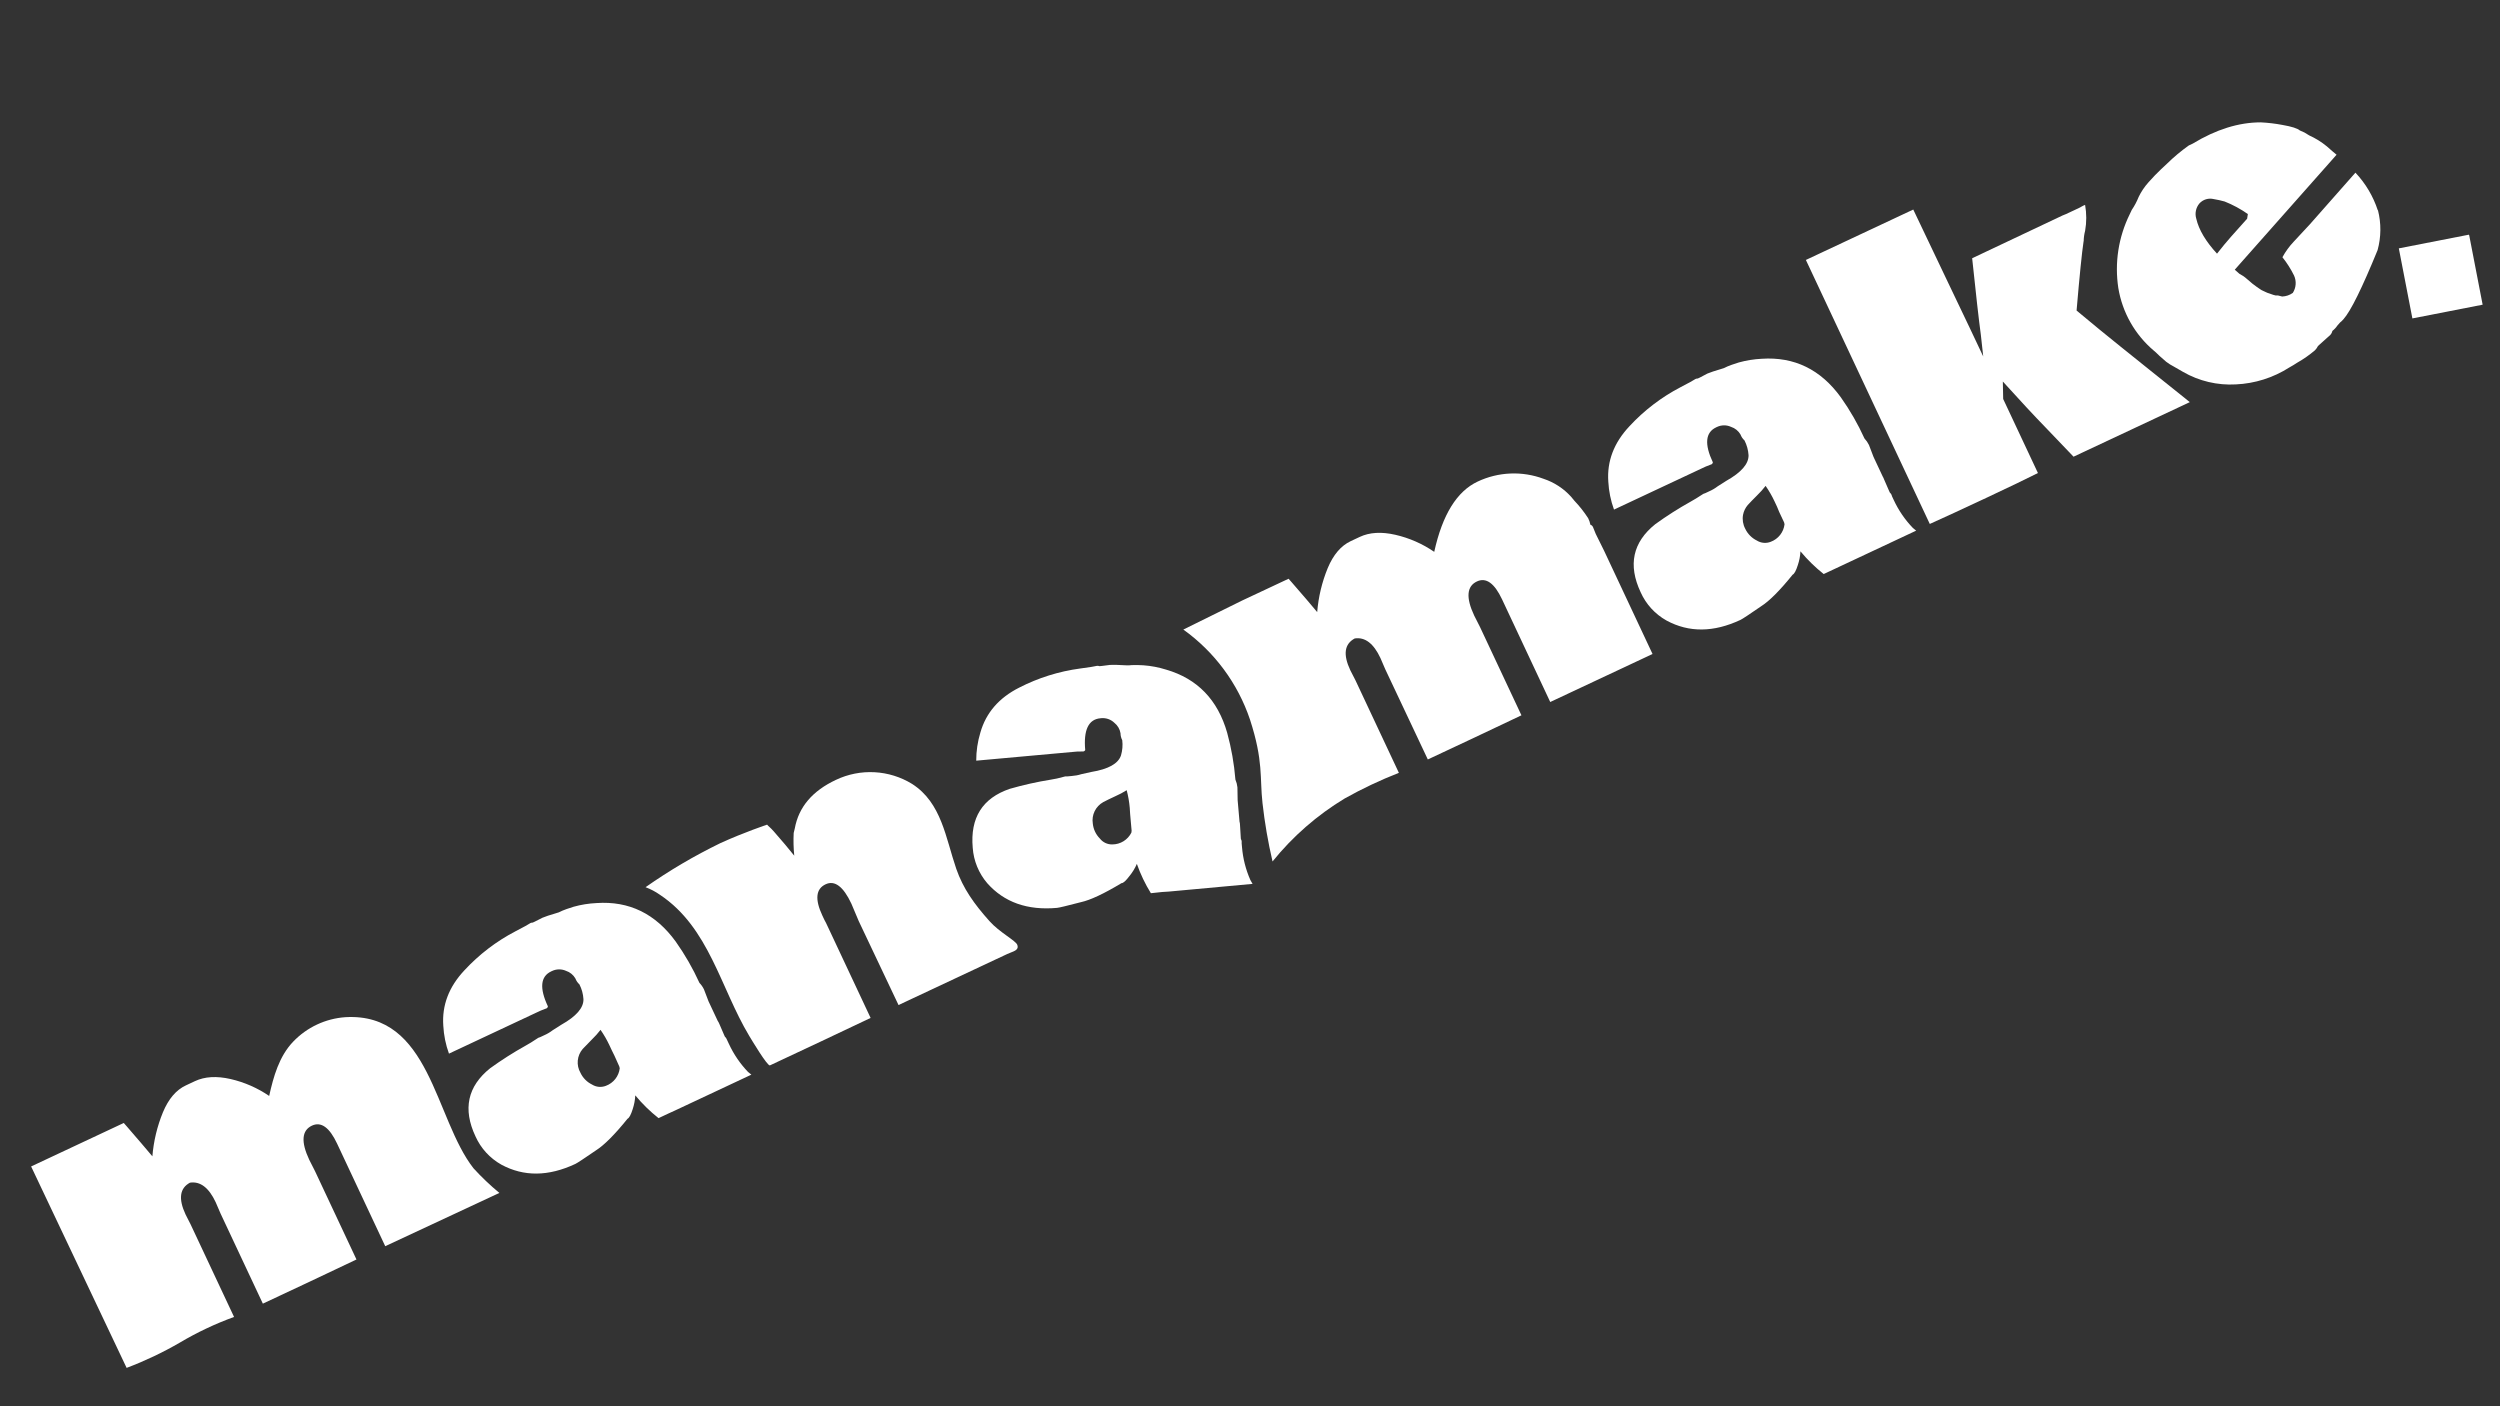
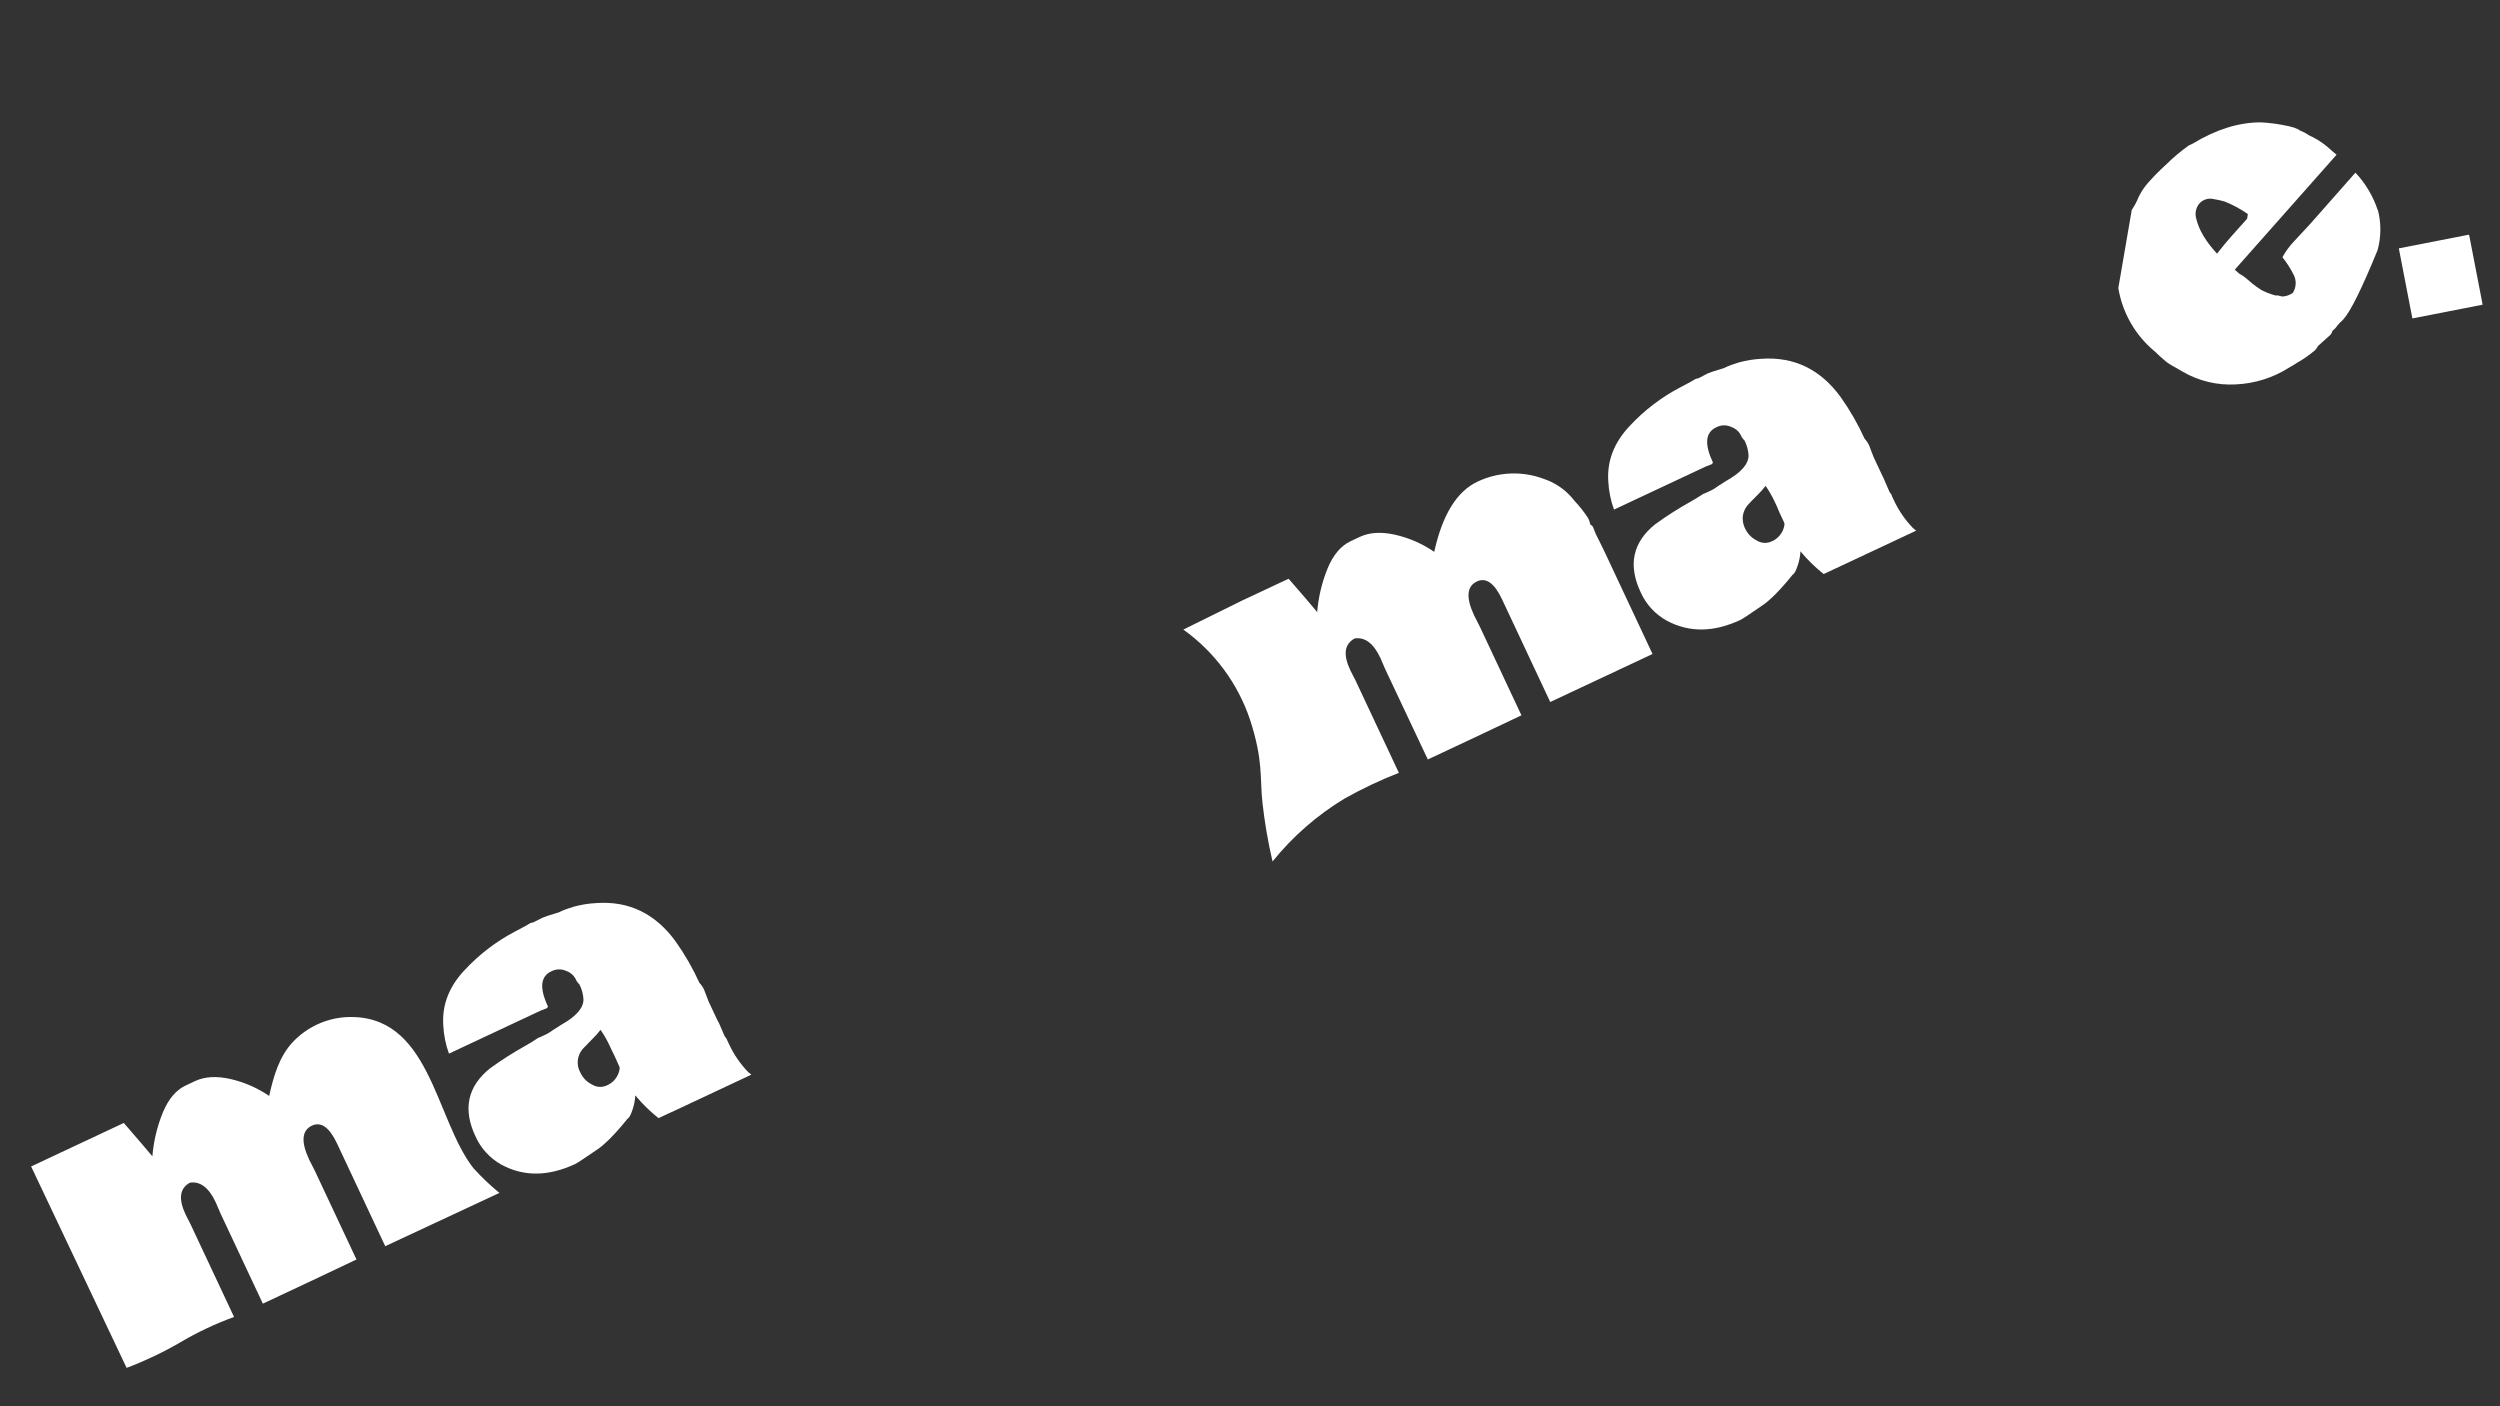
<svg xmlns="http://www.w3.org/2000/svg" width="855" height="481" viewBox="0 0 855 481" fill="none">
  <rect x="0" y="0" width="855" height="481" fill="#333333" stroke="none" />
  <g clip-path="url(#clip0_207_620)">
    <path d="M92.059 374.811C93.516 368.217 95.47 361.257 100.247 356.267C104.95 351.34 111.329 348.347 118.124 347.876C147.234 346.196 148.594 382.525 161.943 399.56C164.691 402.57 167.647 405.385 170.79 407.982L131.75 426.202L115.878 392.384L115.282 391.113C112.675 385.559 109.81 383.51 106.687 384.966C103.187 386.609 102.88 390.506 105.756 396.632L107.741 400.547L121.914 430.744L105.888 438.34L89.895 445.846L75.398 414.959L73.763 411.16C71.422 406.172 68.492 403.942 64.973 404.471C61.459 406.357 60.957 409.985 63.468 415.357L65.197 418.756L80.047 450.395C73.603 452.739 67.391 455.679 61.493 459.177C55.677 462.551 49.593 465.441 43.303 467.817L10.643 398.927L26.442 391.512L42.327 384.057L43.376 385.249C47.15 389.604 50.063 393.01 52.115 395.464C52.532 390.29 53.749 385.208 55.722 380.4C57.635 375.818 60.247 372.755 63.556 371.212L66.68 369.746C70.026 368.175 74.097 367.939 78.893 369.037C83.605 370.129 88.07 372.087 92.059 374.811V374.811Z" fill="white" />
    <path d="M184.117 354.919L184.716 354.711L186.102 354.061C187.144 353.607 188.127 353.027 189.028 352.333L191.964 350.467C197.093 347.587 199.624 344.671 199.54 341.711C199.437 339.952 198.969 338.234 198.166 336.667C197.554 336.115 197.082 335.424 196.791 334.653C196.082 333.401 194.927 332.461 193.554 332.021C192.808 331.687 191.999 331.519 191.181 331.528C190.364 331.537 189.557 331.723 188.817 332.072L188.525 332.209C184.831 333.943 184.45 337.934 187.382 344.181C187.356 344.381 187.265 344.566 187.124 344.71C186.983 344.854 186.798 344.947 186.599 344.977C185.483 345.372 184.393 345.834 183.334 346.362L153.546 360.343C152.432 357.278 151.778 354.065 151.607 350.807C151.11 343.83 153.511 337.517 158.809 331.868C163.816 326.447 169.724 321.93 176.271 318.516L179.655 316.721L181.422 315.685C181.663 315.57 181.928 315.516 182.195 315.529L182.948 315.175L185.497 313.876C186.752 313.371 188.033 312.937 189.336 312.576L191.121 312.019C191.537 311.852 191.943 311.661 192.337 311.449C192.92 311.175 194.198 310.737 196.159 310.113C198.723 309.395 201.359 308.971 204.018 308.847C215.137 308.081 224.164 312.473 231.098 322.023C234.239 326.458 236.952 331.181 239.201 336.128C239.829 336.786 240.352 337.538 240.751 338.355L242.323 342.464L245.454 349.135C245.665 349.431 245.84 349.751 245.975 350.087L247.689 354.055L247.934 354.576C248.178 354.761 248.367 355.01 248.479 355.295L248.723 355.816L249.292 357.027C250.925 360.554 253.129 363.787 255.815 366.597L256.967 367.534L230.874 379.781L228.748 380.749C227.205 381.474 226.026 382.027 225.224 382.404C222.302 380.096 219.634 377.485 217.267 374.614C217.189 376.231 216.886 377.83 216.368 379.365C215.772 381.255 215.185 382.343 214.614 382.611C210.238 388.033 206.644 391.636 203.833 393.419C199.782 396.206 197.429 397.754 196.773 398.062C187.569 402.382 179.128 402.462 171.452 398.303C167.538 396.108 164.438 392.715 162.608 388.624C158.232 379.301 159.901 371.544 167.614 365.353C171.507 362.537 175.563 359.953 179.761 357.613L181.589 356.548L184.117 354.919ZM209.302 359.351L208.439 357.51C207.573 355.659 206.552 353.884 205.385 352.206C204.495 353.363 203.519 354.453 202.467 355.467C201.123 356.807 200.062 357.896 199.278 358.751C198.324 359.862 197.738 361.239 197.6 362.693C197.462 364.146 197.778 365.606 198.506 366.871C199.326 368.635 200.729 370.062 202.48 370.915C203.18 371.354 203.974 371.622 204.798 371.697C205.621 371.772 206.452 371.653 207.222 371.349C208.488 370.88 209.6 370.071 210.435 369.011C211.27 367.952 211.795 366.683 211.953 365.346L211.79 364.714L210.146 361.053L209.302 359.351Z" fill="white" />
-     <path d="M246.365 288.352C254.426 284.672 262.352 282.031 262.352 282.031C262.921 282.739 263.332 282.856 264.637 284.341C265.943 285.827 267.241 287.33 268.516 288.845L271.633 292.642C271.375 290.061 271.311 287.463 271.441 284.872L271.825 283.288C273.157 276.014 277.841 270.491 285.878 266.719C289.997 264.759 294.539 263.859 299.09 264.1C303.641 264.342 308.056 265.716 311.931 268.099C322.059 274.574 323.423 286.612 327.041 297.133C329.401 303.9 333.158 309.155 338.405 315.025C341.82 318.889 347.477 321.716 347.925 323.175C348.582 325.113 346.403 325.367 344.507 326.257L307.294 343.723L293.688 315.018L291.162 309.037C288.408 303.169 285.471 300.966 282.352 302.431C279.014 303.997 278.646 307.563 281.248 313.129C281.816 314.34 282.22 315.199 282.496 315.631L282.9 316.49L283.36 317.471L297.749 348.129L280.581 356.26L263.323 364.36C262.485 364.754 256.806 355.214 256.208 354.225C246.389 337.853 242.544 317.243 225.711 306.025C224.186 304.949 222.529 304.073 220.78 303.419C228.895 297.727 237.451 292.688 246.365 288.352V288.352Z" fill="white" />
-     <path d="M364.361 265.52L365.003 265.529L366.525 265.391C367.658 265.315 368.778 265.102 369.861 264.757L373.259 264.004C379.062 263.053 382.434 261.17 383.376 258.354C383.874 256.663 384.021 254.89 383.808 253.143C383.427 252.412 383.224 251.601 383.216 250.776C382.985 249.357 382.231 248.078 381.102 247.188C380.515 246.623 379.813 246.19 379.044 245.919C378.275 245.648 377.456 245.545 376.642 245.616L376.317 245.651C372.258 246.019 370.534 249.645 371.145 256.529C371.05 256.705 370.9 256.846 370.718 256.931C370.537 257.016 370.333 257.042 370.137 257.003C368.952 256.986 367.768 257.049 366.591 257.19L333.871 260.15C333.864 256.893 334.342 253.651 335.288 250.531C337.214 243.786 341.634 238.668 348.548 235.177C355.083 231.818 362.145 229.603 369.425 228.629L373.22 228.089L375.223 227.71C375.49 227.695 375.756 227.735 376.006 227.83L376.83 227.754L379.63 227.4C380.976 227.347 382.324 227.371 383.667 227.47L385.531 227.556C386.014 227.563 386.496 227.534 386.974 227.469C388.318 227.421 389.664 227.44 391.006 227.528C393.661 227.719 396.284 228.219 398.822 229.015C409.507 232.127 416.464 239.323 419.692 250.603C421.129 255.843 422.073 261.208 422.511 266.626C422.871 267.464 423.103 268.351 423.198 269.259L423.274 273.655L423.915 280.993C424.02 281.342 424.075 281.704 424.079 282.069L424.337 286.38L424.382 286.95C424.556 287.209 424.652 287.512 424.659 287.825L424.645 288.393L424.765 289.725C425.082 293.604 426.047 297.401 427.621 300.959L428.378 302.288L399.759 304.919L397.469 305.063C395.778 305.221 394.478 305.359 393.599 305.476C391.644 302.316 390.036 298.954 388.804 295.448C388.166 296.936 387.321 298.328 386.294 299.581C385.094 301.164 384.201 302.041 383.547 302.038C377.55 305.65 372.94 307.814 369.717 308.529C364.961 309.771 362.231 310.432 361.503 310.493C351.392 311.407 343.44 308.598 337.647 302.068C334.732 298.667 332.989 294.422 332.672 289.953C331.762 279.693 335.986 272.967 345.344 269.777C349.962 268.448 354.655 267.399 359.398 266.638L361.485 266.25L364.361 265.52ZM386.5 278.312L386.374 276.273C386.198 274.238 385.848 272.223 385.326 270.249C384.077 271.035 382.77 271.727 381.418 272.319C379.705 273.123 378.319 273.774 377.303 274.325C376.029 275.035 375.005 276.118 374.367 277.427C373.729 278.736 373.509 280.207 373.737 281.642C373.925 283.576 374.774 285.384 376.141 286.764C376.646 287.418 377.299 287.942 378.047 288.295C378.795 288.647 379.617 288.818 380.445 288.793C381.793 288.786 383.114 288.406 384.26 287.693C385.405 286.981 386.33 285.964 386.931 284.759L387.014 284.114L386.666 280.214L386.5 278.312Z" fill="white" />
    <path d="M490.507 188.732C493.293 176.048 498.243 168.036 505.357 164.697C508.861 163.044 512.66 162.108 516.529 161.944C520.398 161.78 524.258 162.392 527.882 163.744C531.514 164.946 534.768 167.069 537.328 169.904L538.462 171.278C540.212 173.115 541.785 175.113 543.16 177.243C543.513 177.944 543.768 178.689 543.918 179.459C544.121 179.522 544.307 179.63 544.462 179.774C544.617 179.919 544.737 180.096 544.815 180.294L545.744 182.591C547.113 185.317 548.071 187.232 548.594 188.346L565.17 223.665L530.181 240.087L514.309 206.269L513.713 204.998C511.104 199.44 508.229 197.391 505.118 198.851C501.606 200.5 501.299 204.397 504.175 210.523L506.16 214.438L520.333 244.635L504.307 252.23L488.314 259.737L473.733 228.83L472.099 225.031C469.758 220.043 466.833 217.825 463.326 218.348C459.766 220.241 459.286 223.864 461.804 229.228L463.551 232.634L478.417 264.308C472.035 266.809 465.831 269.745 459.851 273.096C450.443 278.784 442.102 286.069 435.206 294.621C433.674 288.046 432.528 281.385 431.776 274.674C430.799 265.957 432.146 260.39 427.499 246.097C423.323 233.698 415.348 222.93 404.7 215.309L424.82 205.378L440.692 197.929L441.741 199.121C445.531 203.468 448.445 206.873 450.48 209.336C450.897 204.161 452.114 199.079 454.088 194.271C456.008 189.706 458.616 186.635 461.934 185.078L465.045 183.618C468.399 182.043 472.47 181.807 477.259 182.909C482.004 184.004 486.498 185.979 490.507 188.732V188.732Z" fill="white" />
    <path d="M582.57 168.882L583.182 168.669L584.567 168.018C585.606 167.566 586.584 166.988 587.481 166.296L590.417 164.431C595.542 161.552 598.071 158.632 598.005 155.668C597.891 153.912 597.419 152.198 596.62 150.63C596.011 150.075 595.543 149.383 595.256 148.61C594.539 147.361 593.381 146.425 592.007 145.984C591.256 145.64 590.437 145.464 589.61 145.47C588.782 145.475 587.965 145.662 587.217 146.016L586.937 146.147C583.243 147.881 582.863 151.876 585.8 158.132C585.767 158.331 585.672 158.515 585.528 158.657C585.384 158.799 585.199 158.891 584.999 158.921C583.89 159.321 582.805 159.785 581.751 160.313L551.988 174.282C550.87 171.214 550.215 167.996 550.043 164.734C549.546 157.757 551.951 151.442 557.257 145.79C562.267 140.372 568.175 135.855 574.719 132.437L578.103 130.642L579.871 129.606C580.111 129.491 580.377 129.437 580.643 129.45L581.396 129.096L583.94 127.755C585.198 127.257 586.479 126.824 587.78 126.455L589.565 125.898C590.001 125.724 590.428 125.524 590.841 125.299C591.412 125.031 592.69 124.594 594.663 123.963C597.228 123.252 599.864 122.828 602.522 122.698C613.648 121.967 622.657 126.353 629.549 135.855C632.688 140.285 635.399 145.004 637.646 149.947C638.265 150.613 638.783 151.365 639.184 152.18L640.75 156.277L643.882 162.948C644.073 163.256 644.227 163.585 644.342 163.929L646.068 167.891L646.352 168.496C646.595 168.689 646.785 168.941 646.903 169.228L647.081 169.765L647.649 170.976C649.281 174.505 651.489 177.737 654.185 180.541L655.325 181.484L629.305 193.696L627.227 194.671C625.683 195.396 624.516 195.943 623.702 196.325C620.787 194.016 618.123 191.409 615.751 188.547C615.676 190.161 615.371 191.757 614.846 193.287C614.25 195.177 613.663 196.265 613.092 196.533C608.716 201.955 605.122 205.558 602.311 207.34C598.265 210.126 595.925 211.682 595.269 211.99C586.073 216.306 577.631 216.383 569.942 212.219C566.025 210.029 562.924 206.635 561.099 202.541C556.723 193.217 558.391 185.46 566.104 179.27C569.996 176.452 574.053 173.867 578.251 171.53L580.067 170.47L582.57 168.882ZM607.756 173.314L606.892 171.473C606.027 169.622 605.005 167.847 603.839 166.169C602.948 167.326 601.972 168.416 600.92 169.43C599.577 170.77 598.516 171.859 597.743 172.709C596.918 173.671 596.358 174.83 596.118 176.072C595.828 177.695 596.09 179.366 596.863 180.82C597.689 182.58 599.09 184.006 600.838 184.864C601.54 185.303 602.336 185.57 603.162 185.645C603.988 185.719 604.82 185.598 605.592 185.293C606.856 184.824 607.967 184.016 608.8 182.957C609.633 181.899 610.156 180.631 610.311 179.295L610.16 178.657L608.489 175.097L607.756 173.314Z" fill="white" />
-     <path d="M705.424 73.677L706.559 73.219L710.994 71.137C711.225 71.028 711.566 70.869 711.987 70.597C712.408 70.326 712.801 70.215 713.105 70.072C713.627 73.002 713.63 76.001 713.112 78.934C712.799 80.109 712.634 81.318 712.621 82.533L712.593 82.473C712.01 86.351 711.21 94.262 710.191 106.206C715.755 110.854 720.721 114.926 725.09 118.421C729.459 121.916 732.854 124.642 735.275 126.598L748.917 137.527L709.152 156.191L699.608 146.22C695.786 142.291 690.907 137.045 684.97 130.484L685.089 136.456L696.972 161.774C693.298 163.636 687.378 166.484 679.211 170.317C671.044 174.15 664.636 177.108 659.988 179.192L617.611 88.902L635.975 80.284L654.338 71.665C656.513 76.298 660.475 84.614 666.225 96.611C671.975 108.609 675.988 117.044 678.264 121.915L677.44 114.441C676.757 109.383 675.77 100.676 674.479 88.32L705.424 73.677Z" fill="white" />
-     <path d="M731.364 67.457C732.259 65.593 733.416 63.866 734.8 62.327C736.235 60.708 737.66 59.227 739.088 57.877L741.057 56.037C743.391 53.744 745.905 51.64 748.574 49.745V49.745L749.899 49.124C757.885 44.272 765.644 41.847 773.178 41.847C775.667 41.968 778.144 42.262 780.591 42.727C783.757 43.279 785.737 43.907 786.531 44.608L788.144 45.328L789.745 46.305C791.911 47.285 793.938 48.544 795.774 50.051C797.199 51.317 798.302 52.277 799.108 52.919L764.29 92.236L765.862 93.625C766.788 94.095 767.649 94.685 768.42 95.38C769.212 96.087 769.852 96.629 770.328 97.011C770.786 97.394 771.266 97.751 771.764 98.08C772.248 98.385 772.643 98.658 772.925 98.88C773.277 99.139 773.66 99.351 774.067 99.511C774.39 99.626 774.702 99.772 774.998 99.946C775.319 100.11 775.658 100.238 776.008 100.329C776.503 100.473 776.989 100.644 777.465 100.842C777.966 101.038 778.508 101.108 779.044 101.046V101.046L780.505 101.41C781.809 101.36 783.072 100.932 784.138 100.177C784.7 99.298 785.033 98.294 785.108 97.255C785.182 96.217 784.996 95.177 784.565 94.23C783.468 92.006 782.135 89.907 780.588 87.969C781.637 86.052 782.926 84.275 784.425 82.682L789.983 76.704L805.56 59.051C809.019 62.727 811.626 67.116 813.197 71.911L813.258 71.883C814.401 76.363 814.36 81.065 813.139 85.532C807.844 98.497 803.958 106.374 801.48 109.162C801.116 109.58 800.716 109.966 800.285 110.314L799.32 111.417L798.99 111.883L798.612 112.311C798.323 112.626 798.008 112.917 797.671 113.181C797.559 113.705 797.303 114.189 796.932 114.577L792.759 118.324C792.492 118.873 792.136 119.374 791.705 119.808C789.827 121.406 787.8 122.823 785.653 124.038V124.038L784.304 124.892L782.914 125.692C777.444 129.185 771.149 131.176 764.668 131.464C758.349 131.827 752.067 130.338 746.596 127.18C745.946 126.775 744.93 126.189 743.528 125.414C742.581 124.932 741.68 124.365 740.836 123.722L738.542 121.711C738.123 121.348 737.725 120.963 737.348 120.557L736.626 119.936C730.154 114.465 725.845 106.874 724.467 98.515C723.147 89.9 724.51 81.081 728.373 73.249L729.059 71.804C730.005 70.41 730.797 68.919 731.42 67.356L731.364 67.457ZM768.518 74.796L768.764 73.203C766.293 71.467 763.626 70.026 760.817 68.91C759.592 68.568 758.349 68.293 757.094 68.087C756.218 67.87 755.299 67.894 754.436 68.159C753.572 68.424 752.797 68.918 752.193 69.589C751.593 70.304 751.182 71.157 750.997 72.07C750.811 72.983 750.857 73.927 751.131 74.816C751.996 78.576 754.358 82.555 758.217 86.753C759.898 84.605 761.497 82.672 763.015 80.955L768.518 74.796Z" fill="white" />
+     <path d="M731.364 67.457C732.259 65.593 733.416 63.866 734.8 62.327C736.235 60.708 737.66 59.227 739.088 57.877L741.057 56.037C743.391 53.744 745.905 51.64 748.574 49.745V49.745L749.899 49.124C757.885 44.272 765.644 41.847 773.178 41.847C775.667 41.968 778.144 42.262 780.591 42.727C783.757 43.279 785.737 43.907 786.531 44.608L788.144 45.328L789.745 46.305C791.911 47.285 793.938 48.544 795.774 50.051C797.199 51.317 798.302 52.277 799.108 52.919L764.29 92.236L765.862 93.625C766.788 94.095 767.649 94.685 768.42 95.38C769.212 96.087 769.852 96.629 770.328 97.011C770.786 97.394 771.266 97.751 771.764 98.08C772.248 98.385 772.643 98.658 772.925 98.88C773.277 99.139 773.66 99.351 774.067 99.511C774.39 99.626 774.702 99.772 774.998 99.946C775.319 100.11 775.658 100.238 776.008 100.329C776.503 100.473 776.989 100.644 777.465 100.842C777.966 101.038 778.508 101.108 779.044 101.046V101.046L780.505 101.41C781.809 101.36 783.072 100.932 784.138 100.177C784.7 99.298 785.033 98.294 785.108 97.255C785.182 96.217 784.996 95.177 784.565 94.23C783.468 92.006 782.135 89.907 780.588 87.969C781.637 86.052 782.926 84.275 784.425 82.682L789.983 76.704L805.56 59.051C809.019 62.727 811.626 67.116 813.197 71.911L813.258 71.883C814.401 76.363 814.36 81.065 813.139 85.532C807.844 98.497 803.958 106.374 801.48 109.162C801.116 109.58 800.716 109.966 800.285 110.314L799.32 111.417L798.99 111.883L798.612 112.311C798.323 112.626 798.008 112.917 797.671 113.181C797.559 113.705 797.303 114.189 796.932 114.577L792.759 118.324C792.492 118.873 792.136 119.374 791.705 119.808C789.827 121.406 787.8 122.823 785.653 124.038V124.038L784.304 124.892L782.914 125.692C777.444 129.185 771.149 131.176 764.668 131.464C758.349 131.827 752.067 130.338 746.596 127.18C745.946 126.775 744.93 126.189 743.528 125.414C742.581 124.932 741.68 124.365 740.836 123.722L738.542 121.711C738.123 121.348 737.725 120.963 737.348 120.557L736.626 119.936C730.154 114.465 725.845 106.874 724.467 98.515L729.059 71.804C730.005 70.41 730.797 68.919 731.42 67.356L731.364 67.457ZM768.518 74.796L768.764 73.203C766.293 71.467 763.626 70.026 760.817 68.91C759.592 68.568 758.349 68.293 757.094 68.087C756.218 67.87 755.299 67.894 754.436 68.159C753.572 68.424 752.797 68.918 752.193 69.589C751.593 70.304 751.182 71.157 750.997 72.07C750.811 72.983 750.857 73.927 751.131 74.816C751.996 78.576 754.358 82.555 758.217 86.753C759.898 84.605 761.497 82.672 763.015 80.955L768.518 74.796Z" fill="white" />
    <path d="M844.426 80.247L820.398 84.941L825.035 108.898L849.062 104.205L844.426 80.247Z" fill="white" />
  </g>
  <defs>
    <clipPath id="clip0_207_620">
      <rect width="890.225" height="112.874" fill="white" transform="translate(0.828 378.269) rotate(-25.143)" />
    </clipPath>
  </defs>
</svg>